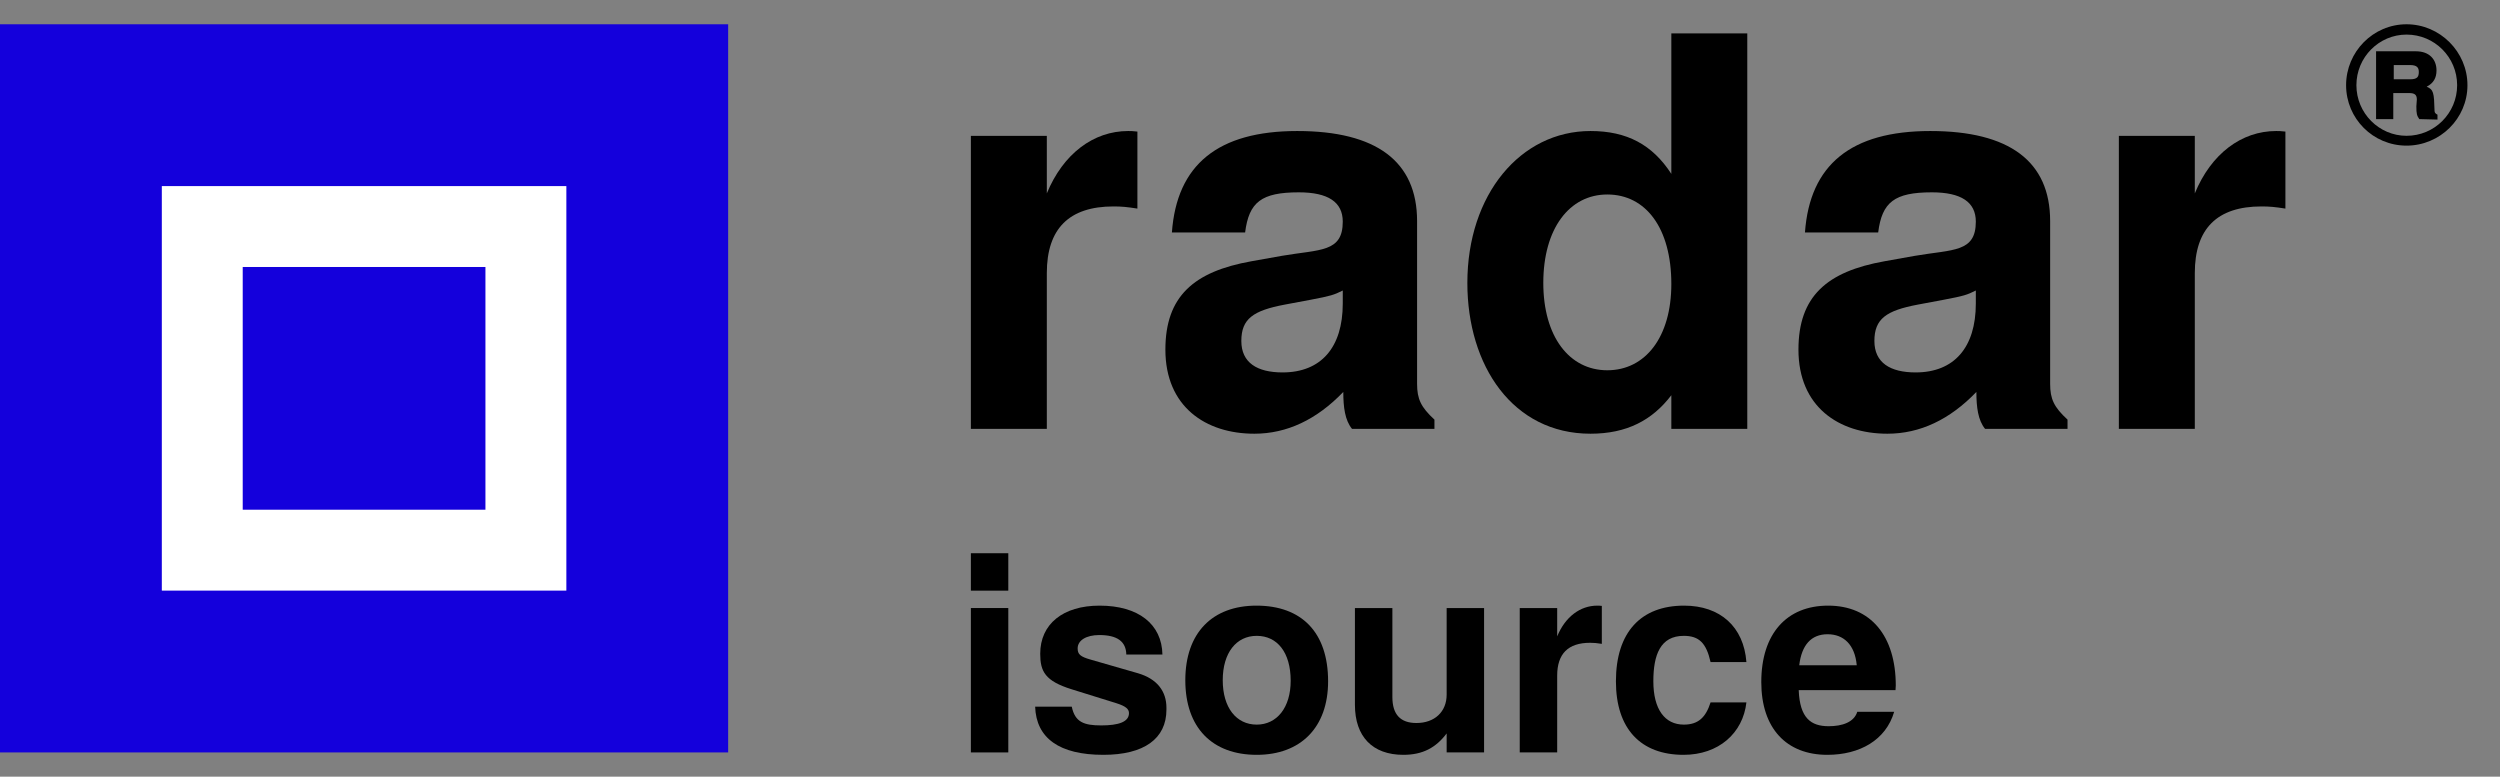
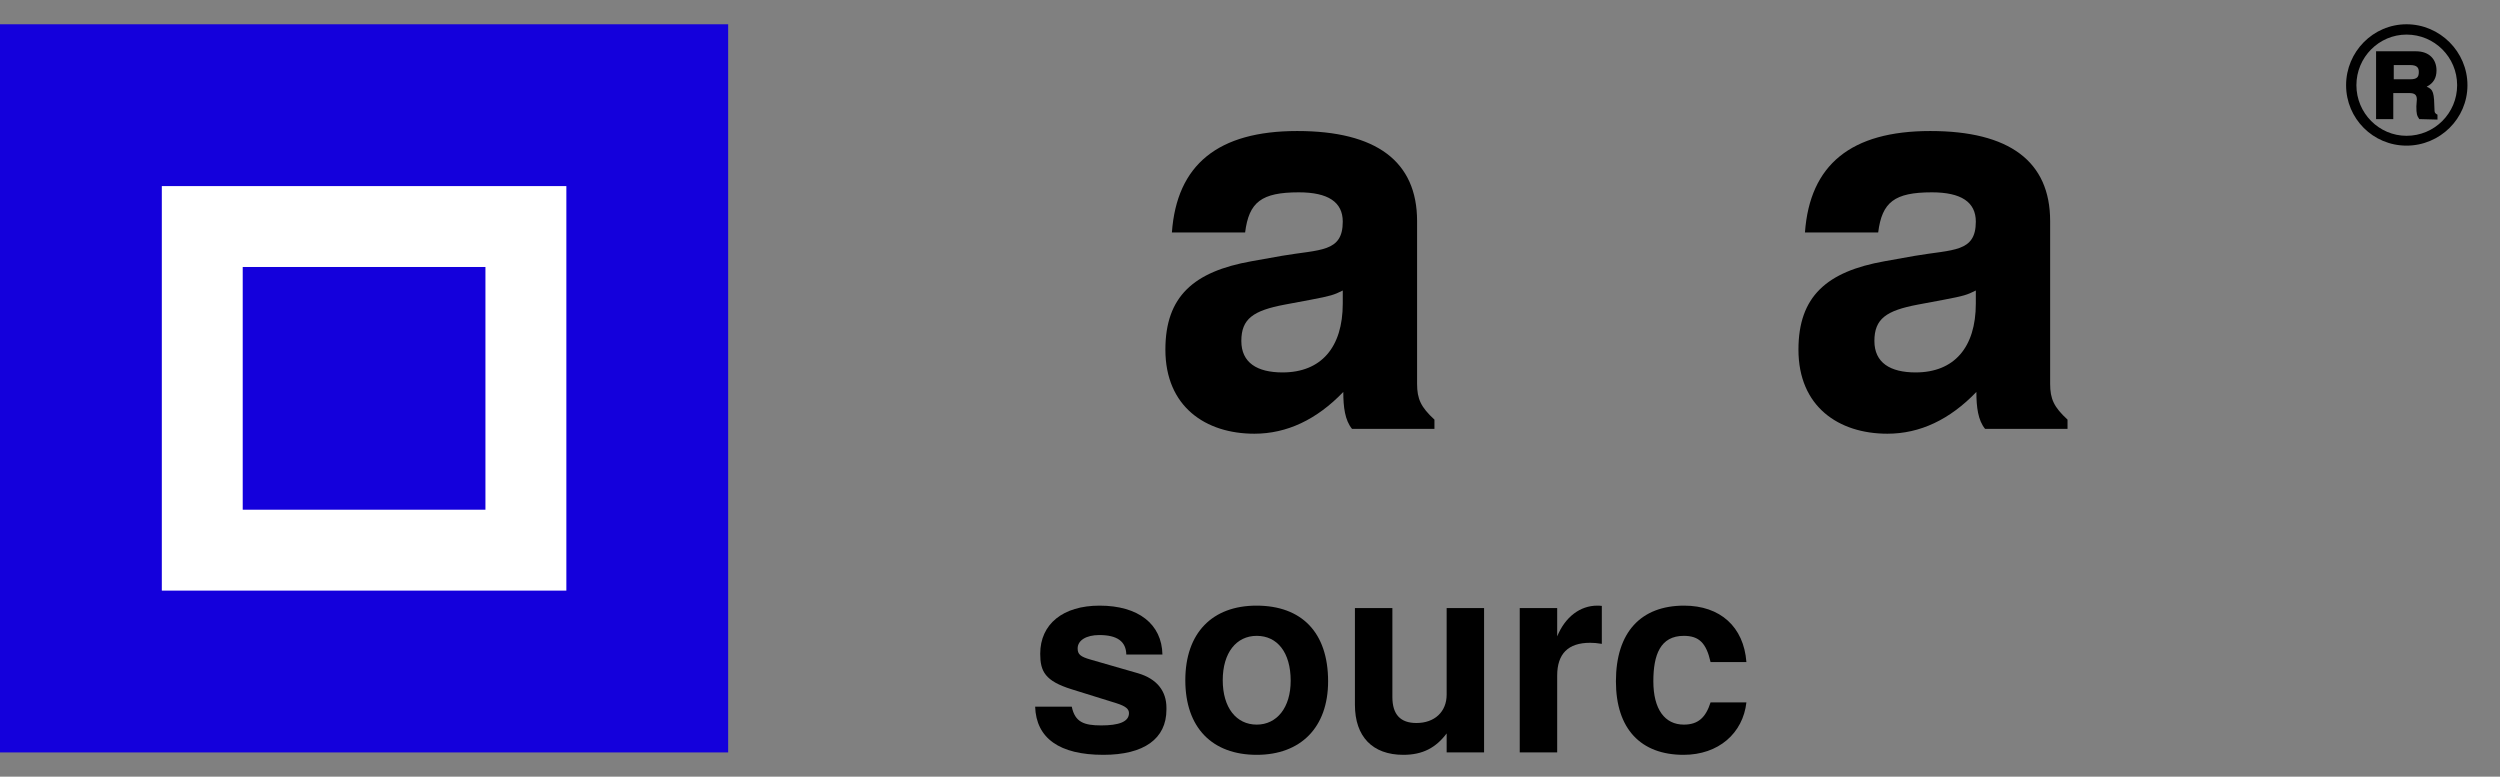
<svg xmlns="http://www.w3.org/2000/svg" width="103" height="32" viewBox="0 0 103 32" fill="none">
  <rect x="0" y="0" width="103" height="32" fill="#808080" stroke="none" />
  <path d="M0 1H30V31H0V1Z" fill="#1400DC" />
  <path d="M6.667 7.667H23.334V24.333H6.667V7.667Z" fill="white" />
  <path d="M10 11H20V21H10V11Z" fill="#1400DC" />
  <path d="M99.149 6C97.772 6 96.659 4.887 96.659 3.51C96.659 2.134 97.772 1 99.149 1C100.526 1 101.659 2.134 101.659 3.51C101.659 4.887 100.526 6 99.149 6ZM99.149 1.425C98.016 1.425 97.084 2.356 97.084 3.51C97.084 4.664 98.016 5.595 99.149 5.595C100.303 5.595 101.234 4.664 101.234 3.51C101.234 2.356 100.303 1.425 99.149 1.425ZM99.675 4.907C99.574 4.765 99.554 4.684 99.554 4.381C99.554 4.32 99.574 4.158 99.574 4.097C99.574 3.895 99.473 3.834 99.25 3.834H98.603V4.907H97.894V2.113H99.534C100.1 2.113 100.384 2.457 100.384 2.903C100.384 3.206 100.262 3.429 99.979 3.571C100.262 3.692 100.283 3.814 100.303 4.563C100.303 4.644 100.343 4.684 100.424 4.725V4.927L99.675 4.907ZM99.291 2.68H98.623V3.267H99.291C99.594 3.267 99.655 3.166 99.655 2.964C99.655 2.781 99.574 2.68 99.291 2.68Z" fill="black" />
-   <path d="M41.542 31V25.051H40V31H41.542ZM41.542 24.335V22.793H40V24.335H41.542Z" fill="black" />
  <path d="M48.057 29.237V29.16C48.057 28.477 47.671 27.97 46.889 27.739L44.939 27.177C44.509 27.056 44.399 26.957 44.399 26.714C44.399 26.384 44.752 26.164 45.291 26.164C46.03 26.164 46.393 26.428 46.404 26.968H47.892C47.869 25.712 46.9 24.952 45.303 24.952C43.793 24.952 42.857 25.712 42.857 26.935C42.857 27.662 43.055 28.058 44.157 28.4L45.997 28.973C46.382 29.094 46.514 29.215 46.514 29.38C46.514 29.744 46.085 29.887 45.369 29.887C44.664 29.887 44.289 29.755 44.157 29.116H42.648C42.692 30.416 43.65 31.099 45.457 31.099C47.131 31.099 48.057 30.438 48.057 29.237Z" fill="black" />
  <path d="M54.718 28.07C54.718 26.053 53.627 24.952 51.766 24.952C49.948 24.952 48.835 26.075 48.835 28.025C48.835 29.986 49.948 31.099 51.777 31.099C53.583 31.099 54.718 29.975 54.718 28.07ZM53.176 28.047C53.176 29.16 52.603 29.854 51.777 29.854C50.939 29.854 50.377 29.16 50.377 28.025C50.377 26.891 50.939 26.197 51.777 26.197C52.625 26.197 53.176 26.88 53.176 28.047Z" fill="black" />
  <path d="M61.144 31V25.051H59.602V28.62C59.602 29.325 59.106 29.788 58.357 29.788C57.696 29.788 57.366 29.436 57.366 28.719V25.051H55.823V29.039C55.823 30.35 56.55 31.099 57.817 31.099C58.622 31.099 59.161 30.802 59.602 30.218V31H61.144Z" fill="black" />
  <path d="M65.995 26.527V24.963C65.907 24.952 65.852 24.952 65.808 24.952C65.103 24.952 64.486 25.414 64.156 26.219V25.051H62.613V31H64.156V27.838C64.156 26.935 64.607 26.483 65.511 26.483C65.676 26.483 65.786 26.494 65.995 26.527Z" fill="black" />
  <path d="M71.952 28.94H70.475C70.277 29.557 69.969 29.854 69.374 29.854C68.592 29.854 68.118 29.226 68.118 28.07C68.118 26.979 68.404 26.197 69.374 26.197C70.002 26.197 70.299 26.494 70.475 27.276H71.952C71.842 25.822 70.872 24.952 69.385 24.952C67.611 24.952 66.576 26.042 66.576 28.07C66.576 30.03 67.6 31.099 69.363 31.099C70.806 31.099 71.809 30.207 71.952 28.94Z" fill="black" />
-   <path d="M78.106 28.246C78.106 26.197 77.071 24.952 75.319 24.952C73.612 24.952 72.565 26.108 72.565 28.102C72.565 30.008 73.601 31.099 75.286 31.099C76.619 31.099 77.699 30.493 78.04 29.325H76.52C76.388 29.755 75.903 29.92 75.341 29.92C74.614 29.92 74.151 29.59 74.107 28.433H78.095L78.106 28.246ZM76.498 27.408H74.129C74.228 26.582 74.614 26.131 75.297 26.131C75.958 26.131 76.421 26.56 76.498 27.408Z" fill="black" />
-   <path d="M46.861 8.594V5.421C46.683 5.398 46.571 5.398 46.481 5.398C45.051 5.398 43.8 6.337 43.129 7.968V5.599H40V17.668H43.129V11.254C43.129 9.421 44.045 8.505 45.878 8.505C46.213 8.505 46.437 8.527 46.861 8.594Z" fill="black" />
  <path d="M59.099 17.668V17.288C58.541 16.774 58.384 16.439 58.384 15.813V9.108C58.384 6.65 56.708 5.398 53.445 5.398C50.182 5.398 48.483 6.784 48.282 9.578H51.299C51.456 8.326 51.97 7.924 53.512 7.924C54.719 7.924 55.322 8.326 55.322 9.131C55.322 10.405 54.383 10.271 52.819 10.539L51.567 10.762C49.176 11.187 48.014 12.215 48.014 14.405C48.014 16.752 49.668 17.869 51.679 17.869C53.02 17.869 54.249 17.288 55.344 16.148C55.344 16.774 55.411 17.311 55.702 17.668H59.099ZM55.322 12.505C55.322 14.316 54.428 15.344 52.841 15.344C51.791 15.344 51.143 14.942 51.143 14.048C51.143 13.131 51.634 12.796 52.931 12.55L54.004 12.349C54.83 12.193 54.965 12.148 55.322 11.969V12.505Z" fill="black" />
-   <path d="M71.988 17.668V1.375H68.859V7.164C68.076 5.957 67.026 5.398 65.529 5.398C62.645 5.398 60.455 8.013 60.455 11.656C60.455 15.076 62.333 17.869 65.529 17.869C67.026 17.869 68.076 17.311 68.859 16.283V17.668H71.988ZM68.859 11.701C68.859 13.891 67.786 15.255 66.221 15.255C64.657 15.255 63.584 13.869 63.584 11.656C63.584 9.421 64.657 8.013 66.221 8.013C67.808 8.013 68.859 9.399 68.859 11.701Z" fill="black" />
  <path d="M85.182 17.668V17.288C84.623 16.774 84.466 16.439 84.466 15.813V9.108C84.466 6.65 82.79 5.398 79.527 5.398C76.264 5.398 74.565 6.784 74.364 9.578H77.381C77.538 8.326 78.052 7.924 79.594 7.924C80.801 7.924 81.404 8.326 81.404 9.131C81.404 10.405 80.466 10.271 78.901 10.539L77.65 10.762C75.258 11.187 74.096 12.215 74.096 14.405C74.096 16.752 75.75 17.869 77.761 17.869C79.102 17.869 80.332 17.288 81.427 16.148C81.427 16.774 81.494 17.311 81.784 17.668H85.182ZM81.404 12.505C81.404 14.316 80.51 15.344 78.924 15.344C77.873 15.344 77.225 14.942 77.225 14.048C77.225 13.131 77.717 12.796 79.013 12.55L80.086 12.349C80.913 12.193 81.047 12.148 81.404 11.969V12.505Z" fill="black" />
-   <path d="M94.159 8.594V5.421C93.98 5.398 93.868 5.398 93.779 5.398C92.348 5.398 91.097 6.337 90.426 7.968V5.599H87.297V17.668H90.426V11.254C90.426 9.421 91.343 8.505 93.175 8.505C93.511 8.505 93.734 8.527 94.159 8.594Z" fill="black" />
</svg>